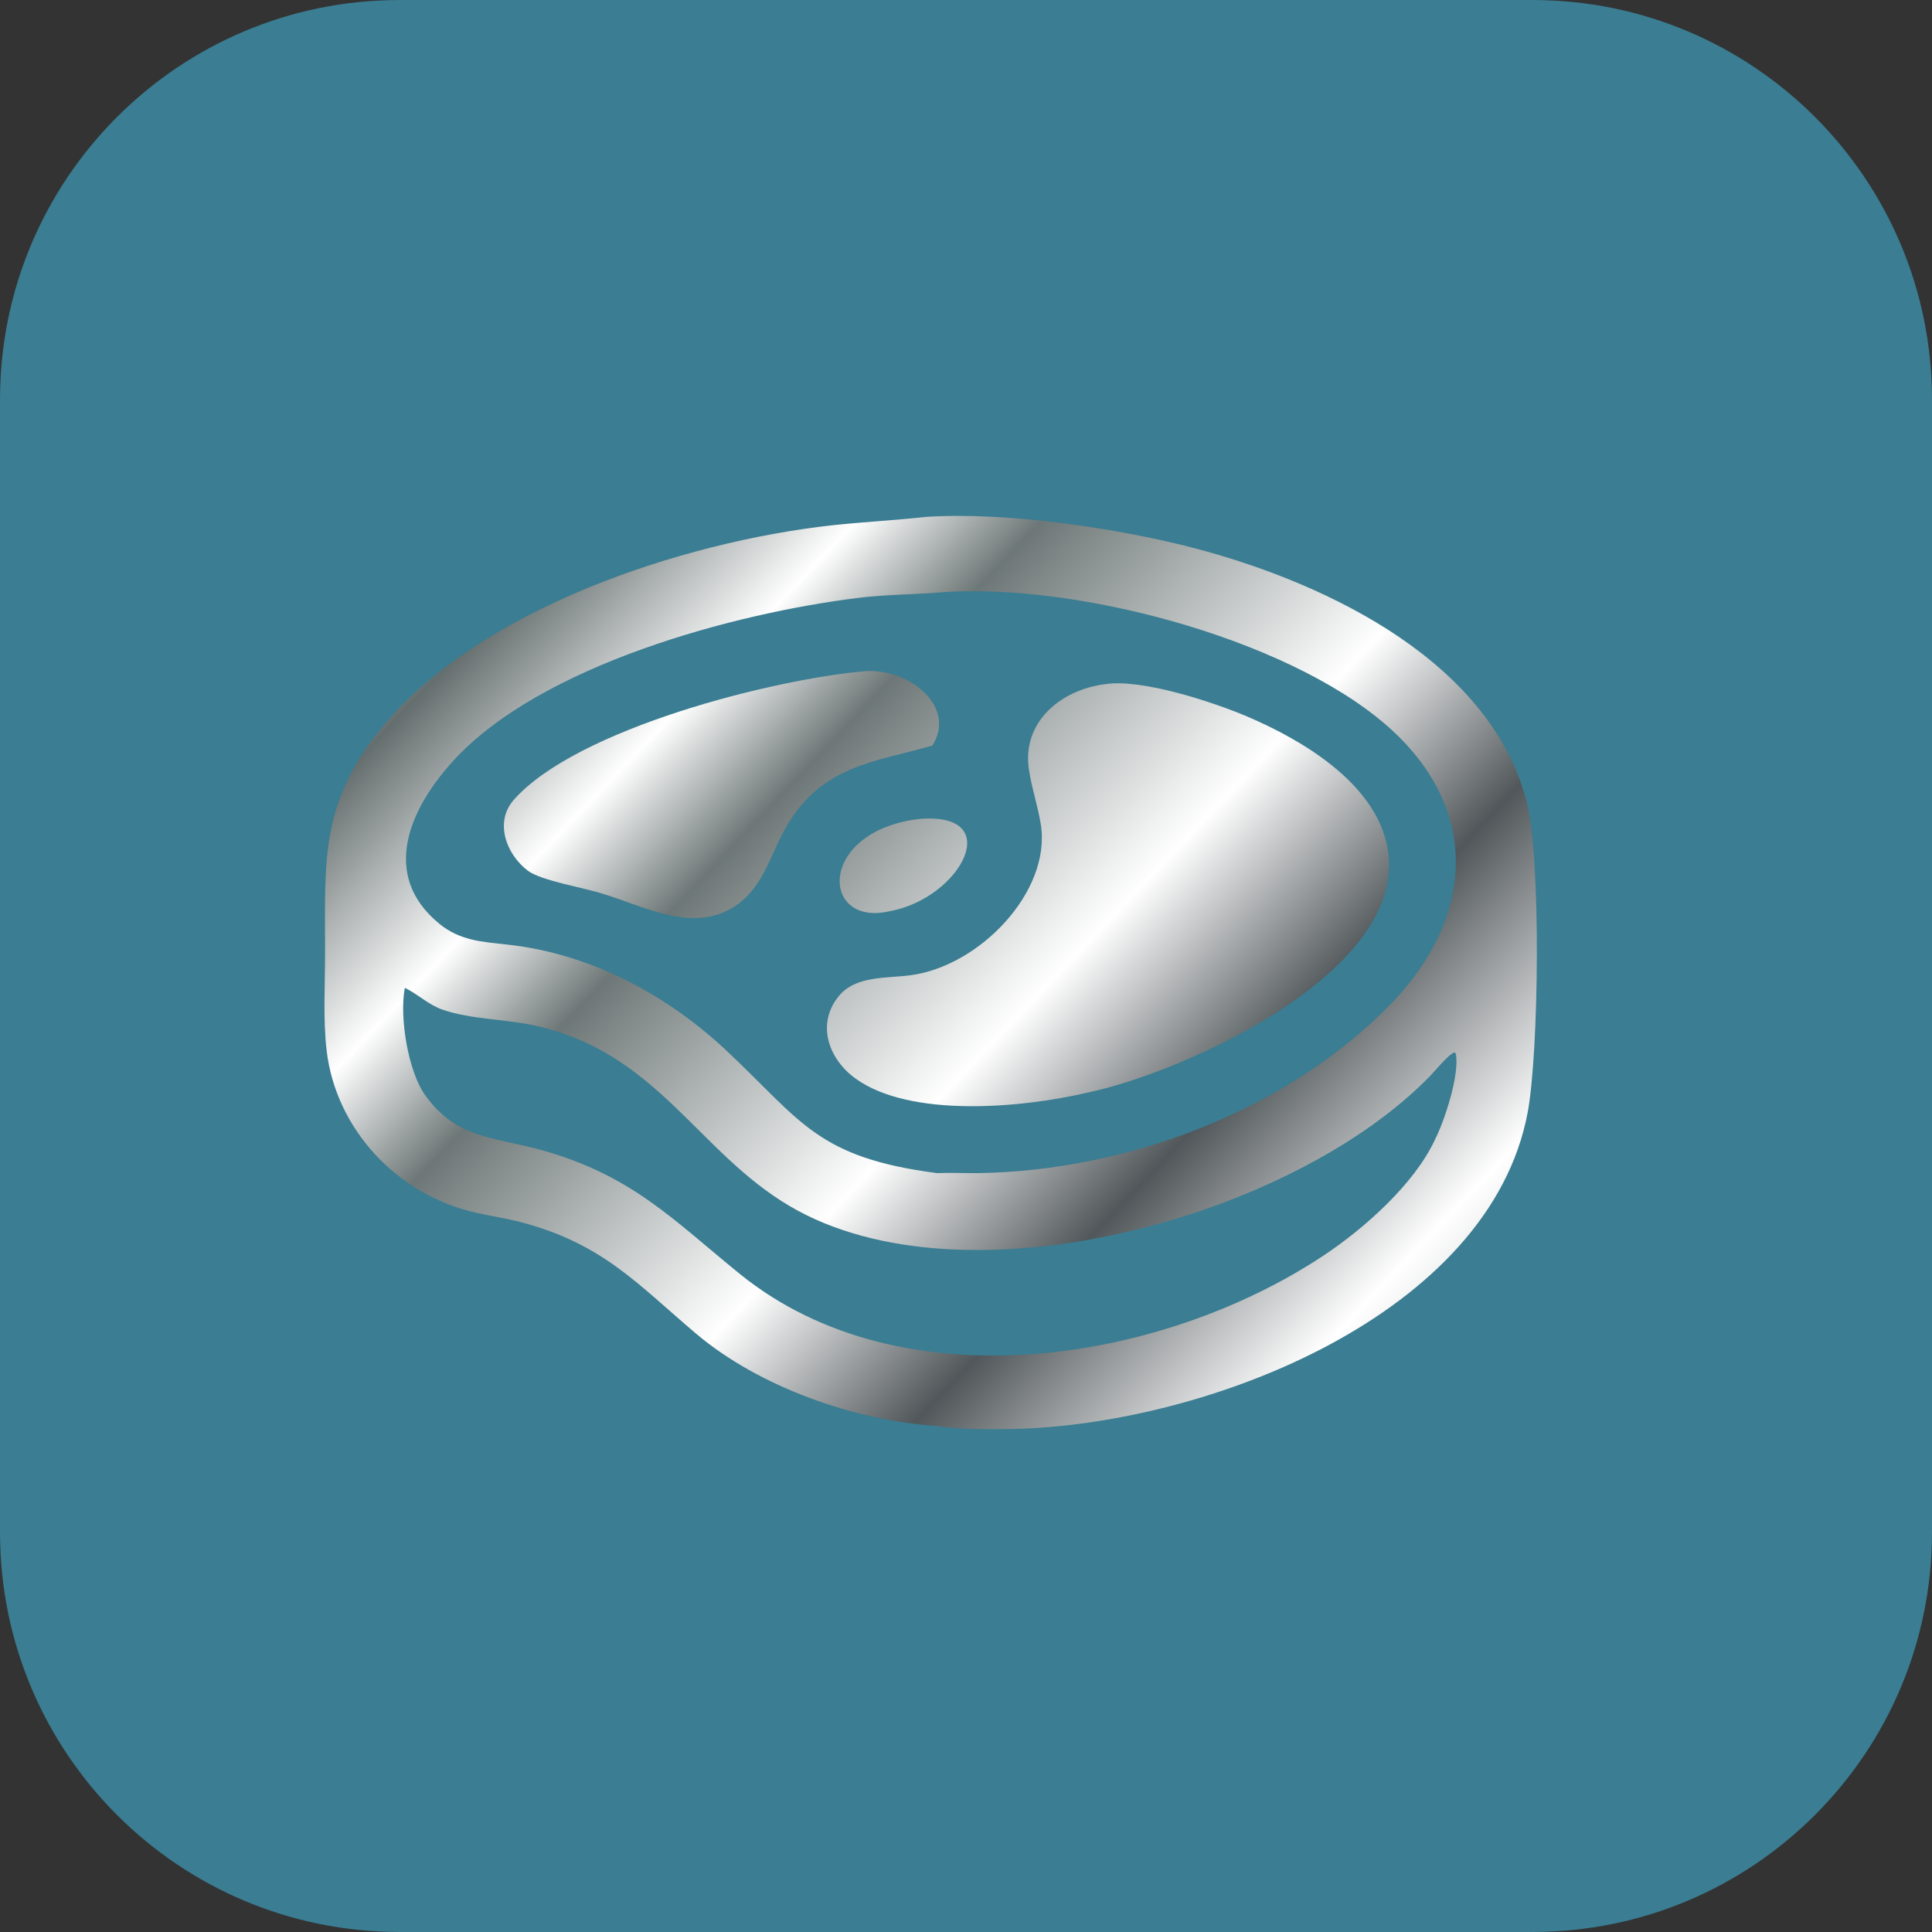
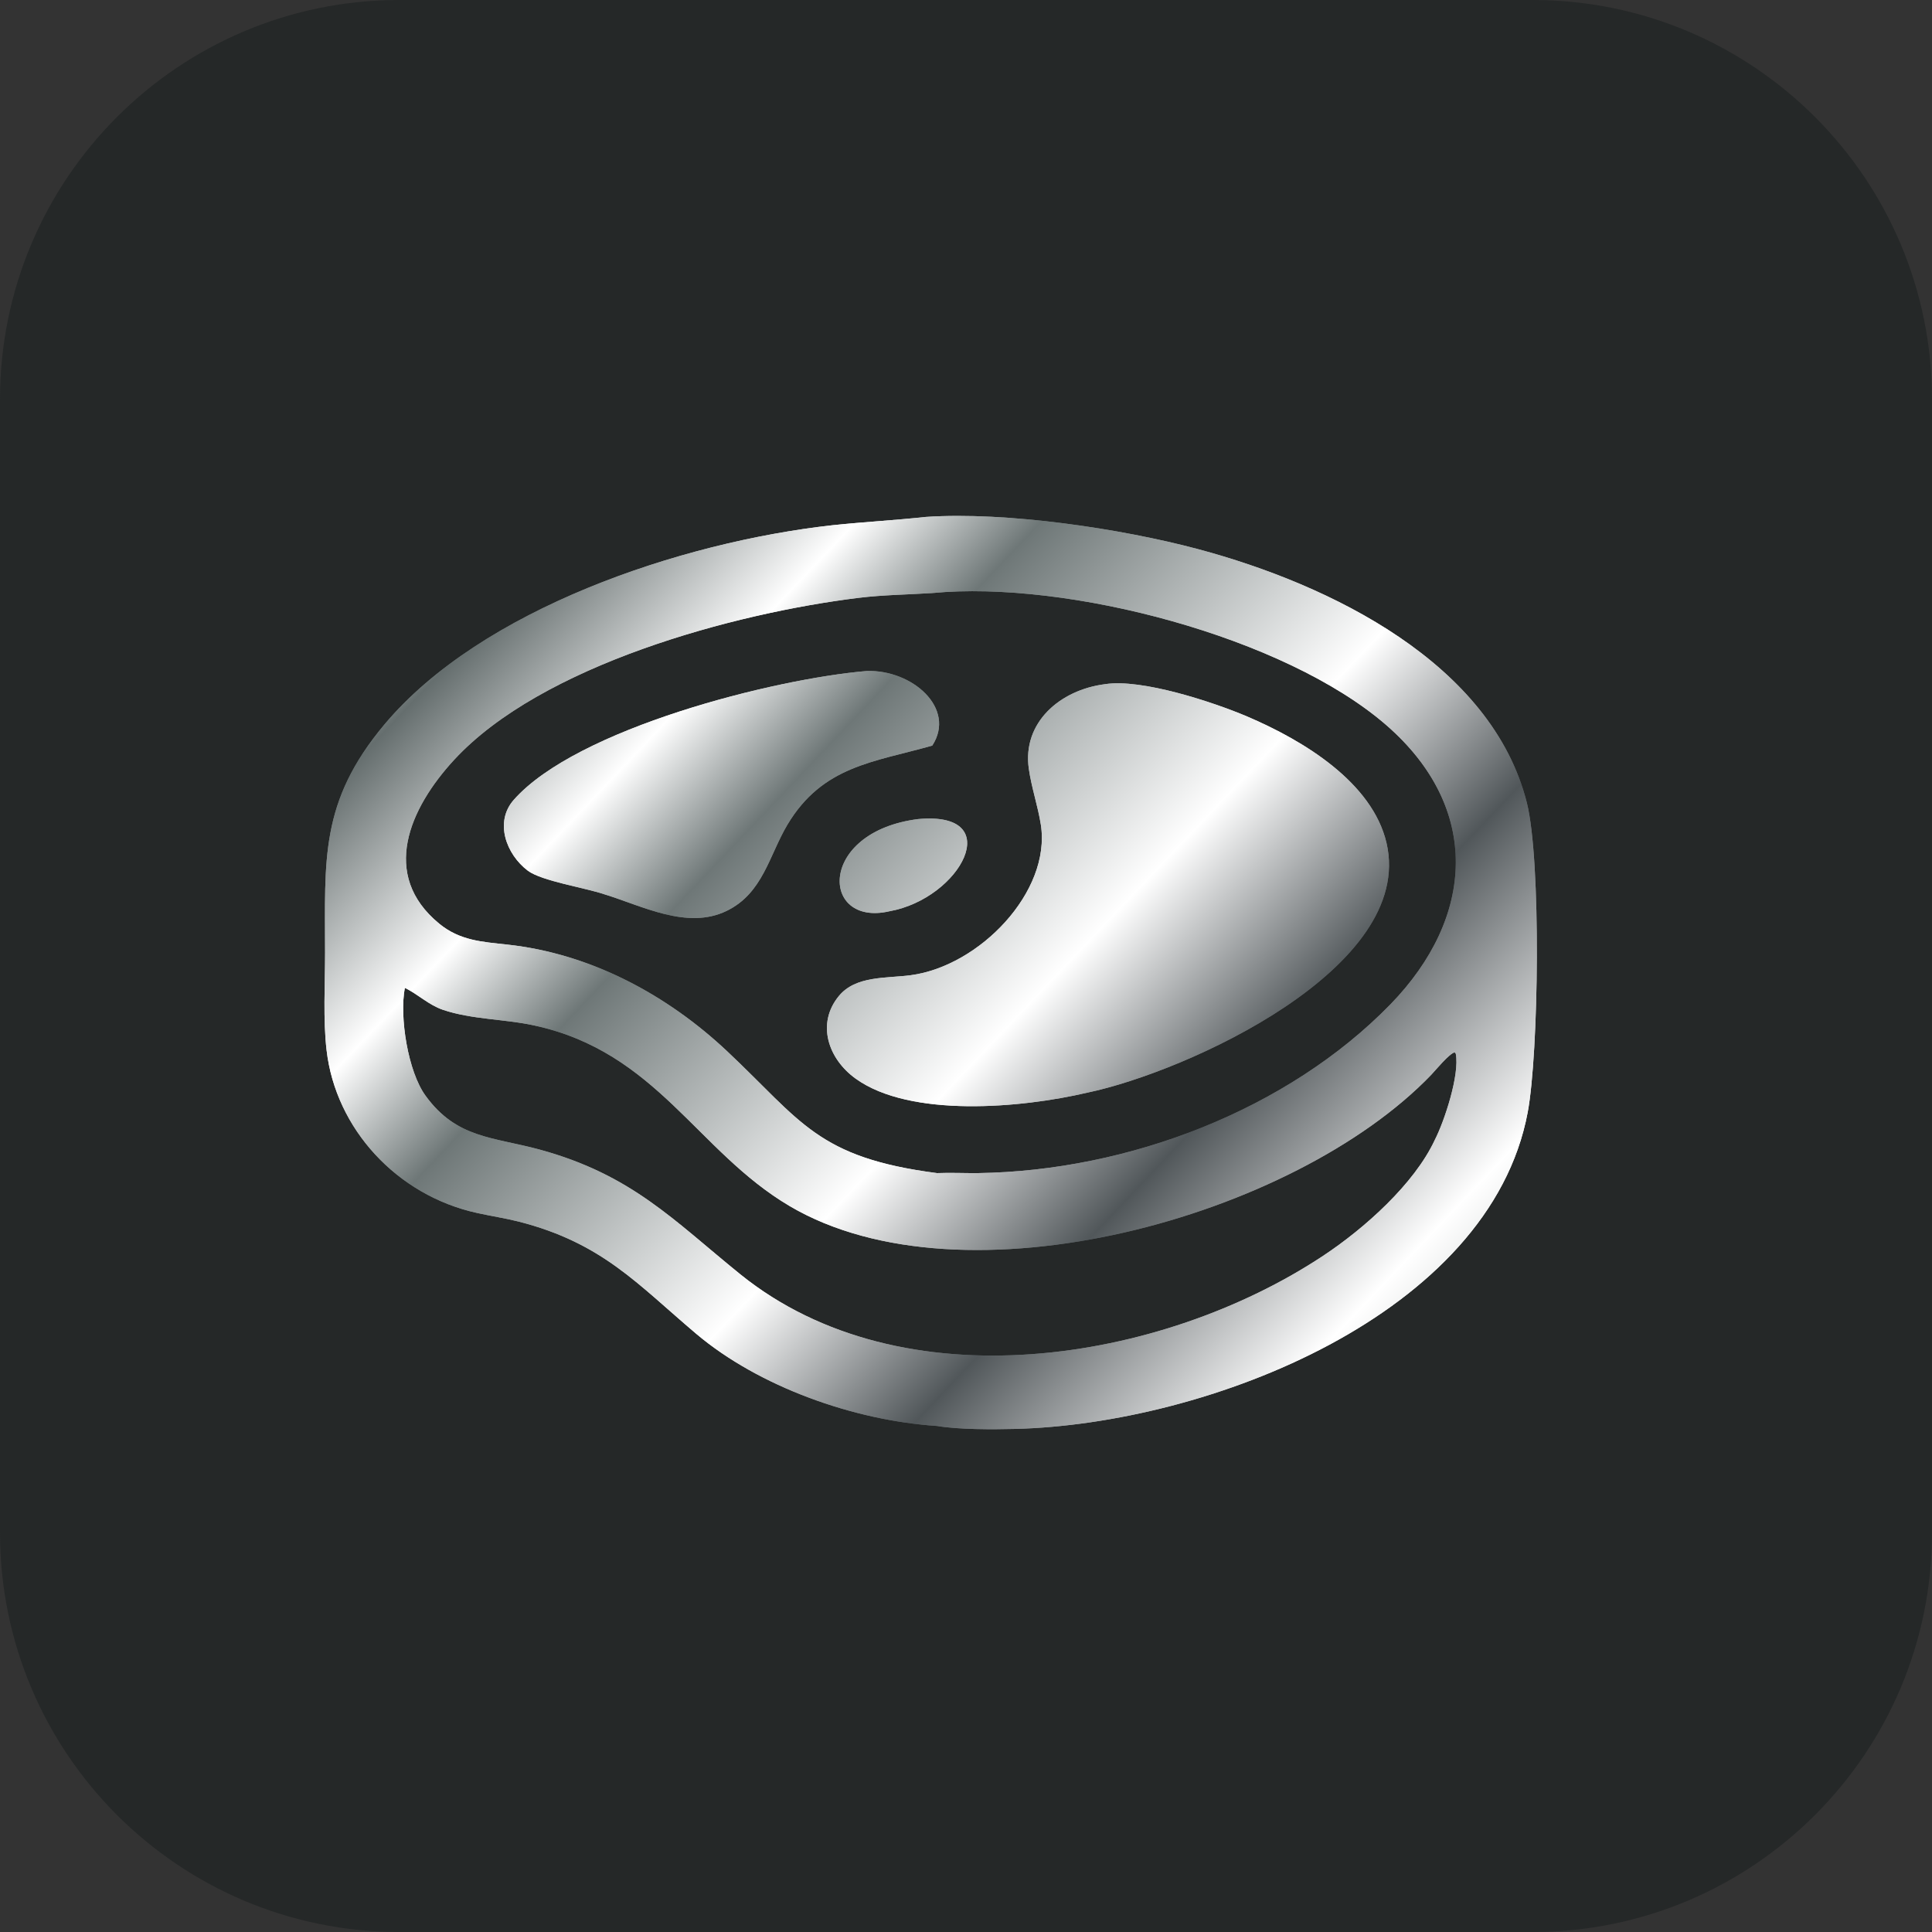
<svg xmlns="http://www.w3.org/2000/svg" version="1.1" id="Layer_1" x="0px" y="0px" viewBox="0 0 138.06 138.06" style="enable-background:new 0 0 138.06 138.06;" xml:space="preserve">
  <rect x="0" y="0" width="138.06" height="138.06" fill="#333333" stroke="none" />
  <style type="text/css"> .st0{fill:#3E9B4D;} .st1{fill:#252828;} .st2{fill:url(#SVGID_1_);} .st3{fill:url(#SVGID_00000140708592252479682970000004517161010253571719_);} .st4{fill:url(#SVGID_00000115498673272191733880000004849366808805674932_);} .st5{fill:url(#SVGID_00000051360751588056677630000004275472490635865752_);} .st6{fill:url(#SVGID_00000142137187807980105630000018064373199542781577_);} .st7{fill:url(#SVGID_00000054949483395948687330000011541363552039225745_);} .st8{fill:url(#SVGID_00000155136407182650907370000007517891837498944394_);} .st9{fill:url(#SVGID_00000155145963431073644710000013063582958377402294_);} .st10{fill:url(#SVGID_00000081607190578377966210000014074050110693700246_);} .st11{fill:url(#SVGID_00000031885702875345327070000005244596135609730448_);} .st12{fill:url(#SVGID_00000113318217136013381740000006678751913794847383_);} .st13{fill:url(#SVGID_00000070084855773043865000000013764456658488179097_);} .st14{fill:url(#SVGID_00000037667363188578592890000014781089595360269452_);} .st15{fill:url(#SVGID_00000102505429873574053200000018219347503080736416_);} .st16{fill:url(#SVGID_00000011709960058864504680000008173959595952553126_);} .st17{fill:url(#SVGID_00000147222592466221679650000008501698425456985242_);} .st18{fill:url(#SVGID_00000019667477698487223290000015150367476172636574_);} .st19{fill:url(#SVGID_00000181777176540397124410000017816000835390632123_);} .st20{fill:url(#SVGID_00000126289443244609025720000010078415376047618177_);} .st21{fill:url(#SVGID_00000047045796982705765440000012303958213932309137_);} .st22{fill:url(#SVGID_00000178925468413094415740000012331197813062940802_);} .st23{fill:url(#SVGID_00000084526484113854463640000006976104741627858338_);} .st24{fill:url(#SVGID_00000032620673922420219520000003930682164977991312_);} .st25{fill:url(#SVGID_00000115480397144199678130000006977408987133162117_);} .st26{fill:url(#SVGID_00000025427412588858443020000007108416376357721499_);} .st27{fill:url(#SVGID_00000014598702388468588590000006395757775902361018_);} .st28{fill:url(#SVGID_00000114753156359414245850000007710223082725485212_);} .st29{fill:url(#SVGID_00000126325535462622633160000001526615460081771142_);} .st30{fill:url(#SVGID_00000091722920361030198430000013474315394561793206_);} .st31{fill:url(#SVGID_00000130620479072278464410000011431566116018621623_);} .st32{fill:#9A0306;} .st33{fill:url(#SVGID_00000147906336548724322130000016971445950839651468_);} .st34{fill:url(#SVGID_00000114068301038302382030000017664053217982028725_);} .st35{fill:url(#SVGID_00000110431102429266385930000002645094131966329732_);} .st36{fill:url(#SVGID_00000168082660937343374590000004624841254760497542_);} .st37{fill:url(#SVGID_00000096768996038944269320000008866853601589693084_);} .st38{fill:url(#SVGID_00000041291067429245912680000008824935930295065253_);} .st39{fill:url(#SVGID_00000168808623999540980740000001462300278709619373_);} .st40{fill:url(#SVGID_00000047744659260306971110000004255304620116192651_);} .st41{fill:url(#SVGID_00000063596289065167651190000001290175671493011867_);} .st42{fill:url(#SVGID_00000171695048813861252310000013048315669840811942_);} .st43{fill:url(#SVGID_00000157266671300648387320000008800759027813161104_);} .st44{fill:url(#SVGID_00000036968998813352765130000010295021579423798436_);} .st45{fill:url(#SVGID_00000078037524577752910470000016760018013892909466_);} .st46{fill:url(#SVGID_00000103953349584380147370000008656246318058471610_);} .st47{fill:url(#SVGID_00000160910443270252617960000001388486564136711855_);} .st48{fill:#C45B30;} .st49{fill:url(#SVGID_00000077302535786357397070000000333501919776092811_);} .st50{fill:url(#SVGID_00000183959101225304453930000011930849018453737390_);} .st51{fill:url(#SVGID_00000043420208083867663160000009921337564159383988_);} .st52{fill:url(#SVGID_00000077293634081496089140000011743431182305633454_);} .st53{fill:url(#SVGID_00000113339123690460806820000008212752438823493296_);} .st54{fill:url(#SVGID_00000098181177472210894900000000004367985283488906_);} .st55{fill:url(#SVGID_00000050631143755300105730000008549912530764204716_);} .st56{fill:url(#SVGID_00000159453176738246285860000014268016144084259256_);} .st57{fill:url(#SVGID_00000179642700042409715320000001244464038721205904_);} .st58{fill:url(#SVGID_00000183209153257941881890000005891335653190292154_);} .st59{fill:url(#SVGID_00000092441278177277253760000004753771200827532721_);} .st60{fill:url(#SVGID_00000095324226222219969110000003712605983423777153_);} .st61{fill:url(#SVGID_00000154415144027997947660000013414247416917168284_);} .st62{fill:url(#SVGID_00000042000787811478528000000011658159666967435929_);} .st63{fill:url(#SVGID_00000163788776883344480640000002556241726551138716_);} .st64{fill:url(#SVGID_00000180333024856409505560000003797012979852117652_);} .st65{fill:url(#SVGID_00000008107136462970961150000005742341503001920661_);} .st66{fill:url(#SVGID_00000073720675556276696380000016732527027558802064_);} .st67{fill:url(#SVGID_00000176027532829839230970000012058821916521348742_);} .st68{fill:url(#SVGID_00000090977460318767756100000010949712241493186460_);} .st69{fill:url(#SVGID_00000070107323029703647230000018005796732403985841_);} .st70{fill:url(#SVGID_00000163048392635410748940000018362523074641704858_);} .st71{fill:url(#SVGID_00000145056596857196335170000003623473894089164213_);} .st72{fill:url(#SVGID_00000134960231752493776470000013762834655527811982_);} .st73{fill:url(#SVGID_00000101066946584049923220000000227168463881107637_);} .st74{fill:url(#SVGID_00000116226905715879351350000016754181385770147217_);} .st75{fill:url(#SVGID_00000040535580056482267140000005358014879327008162_);} .st76{fill:url(#SVGID_00000001663808518101612920000008529361367038256273_);} .st77{fill:url(#SVGID_00000090276470492646229260000000124973489371539626_);} .st78{fill:url(#SVGID_00000156566895991665569920000008471582673541583531_);} .st79{fill:#3B7D92;} .st80{fill:url(#SVGID_00000090979213735457974570000009376411229212018340_);} .st81{fill:url(#SVGID_00000072245476345941985740000017242907533922104465_);} .st82{fill:url(#SVGID_00000013157189663316895060000005107025670759154330_);} .st83{fill:url(#SVGID_00000088127420512871089690000013611389304026305969_);} .st84{fill:url(#SVGID_00000033359767628626252750000007771425318441365167_);} .st85{fill:url(#SVGID_00000124876300260985003280000009105777774529567402_);} .st86{fill:url(#SVGID_00000085932758672184668690000018381563861721214605_);} .st87{fill:url(#SVGID_00000018214070862194684400000013702625529422657980_);} .st88{fill:url(#SVGID_00000156547737080825112750000013035297287087224714_);} .st89{fill:url(#SVGID_00000054958019047153103480000014759340792887452607_);} .st90{fill:url(#SVGID_00000083771224948471775370000001996568259435943101_);} .st91{fill:url(#SVGID_00000101782570929248292040000003077700050101806738_);} .st92{fill:url(#SVGID_00000009587046346571895830000004996161819093994379_);} .st93{fill:url(#SVGID_00000158714240846976595760000011829824529503207819_);} .st94{fill:url(#SVGID_00000166664291938313887380000005142828651139754403_);} .st95{fill:#6B301C;} .st96{fill:url(#SVGID_00000132771993818090843400000005421856697002714294_);} .st97{fill:url(#SVGID_00000046307514763464917200000000140452697061752478_);} .st98{fill:url(#SVGID_00000053506793085970866080000003662662662833256625_);} .st99{fill:url(#SVGID_00000107577605902847477020000001371362411065187756_);} .st100{fill:url(#SVGID_00000011733680626359619570000004448519362231804345_);} .st101{fill:url(#SVGID_00000158744037669726809780000006921991500308989846_);} .st102{fill:url(#SVGID_00000175285813759317377250000005200869612998791045_);} .st103{fill:url(#SVGID_00000108278710119990779510000006801243858405883273_);} .st104{fill:url(#SVGID_00000181781465173587743290000003586490746118570431_);} .st105{fill:url(#SVGID_00000160907715774956247490000011986525988740250532_);} .st106{fill:url(#SVGID_00000057129471464679001220000000380418584979115950_);} .st107{fill:url(#SVGID_00000048495812933835038540000018263975614797472144_);} .st108{fill:url(#SVGID_00000148655040519265961700000005325045628702154418_);} .st109{fill:url(#SVGID_00000005949294117259159730000010982694231960487059_);} .st110{fill:url(#SVGID_00000050657569415730582130000008933084825041099932_);} </style>
  <g>
    <g>
      <path class="st1" d="M109.52,138.06H28.54C12.78,138.06,0,125.28,0,109.52V28.54C0,12.78,12.78,0,28.54,0h80.98 c15.76,0,28.54,12.78,28.54,28.54v80.98C138.06,125.28,125.28,138.06,109.52,138.06z" />
    </g>
  </g>
  <g>
    <linearGradient id="SVGID_1_" gradientUnits="userSpaceOnUse" x1="31.831" y1="33.79" x2="113.61" y2="111.439">
      <stop offset="0" style="stop-color:#FFFFFF" />
      <stop offset="0.085" style="stop-color:#656E6E" />
      <stop offset="0.21" style="stop-color:#FFFFFF" />
      <stop offset="0.295" style="stop-color:#6E7777" />
      <stop offset="0.5" style="stop-color:#FFFFFF" />
      <stop offset="0.63" style="stop-color:#51575A" />
      <stop offset="0.785" style="stop-color:#FFFFFF" />
      <stop offset="1" style="stop-color:#707A78" />
    </linearGradient>
    <path class="st2" d="M66.15,36.94c5.77-0.39,13.96,0.83,19.46,2.3c9.5,2.54,21,8.18,23.5,18.13c1.03,4.13,0.85,17.88,0.06,22.11 c-2.71,14.47-22.86,22.29-36.64,22.63c-1.58,0.04-4.05,0.05-5.56-0.21c-5.95-0.39-12.73-2.8-17.22-6.59 c-4.21-3.56-6.71-6.48-12.66-8.01c-0.99-0.25-2-0.4-2.99-0.62c-5.76-1.26-10.11-6.04-10.76-11.62c-0.26-2.2-0.11-4.74-0.11-6.98 c0-6.64-0.4-10.78,4.25-16.32c6.89-8.21,21.11-13.02,32.03-14.23C61.71,37.3,63.94,37.18,66.15,36.94z M66.61,42.38 c-1.73,0.11-3.52,0.13-5.24,0.34c-8.91,1.09-22.66,4.8-28.92,11.58c-3.19,3.46-5.3,8.22-1.07,11.7c1.47,1.21,3.03,1.3,4.87,1.5 c6.01,0.65,11.47,3.63,15.72,7.63c5.31,5,6.43,7.59,14.99,8.7c0.98-0.04,1.96,0.01,2.94,0c10.76-0.16,22.12-4.53,29.45-12.05 c6.06-6.23,6.51-14.04-0.27-19.95C91.82,45.51,76.29,41.45,66.61,42.38z M28.93,70.59c-0.4,2.09,0.23,6,1.48,7.71 c2.22,3.06,4.82,2.94,8.16,3.85c6.58,1.8,9.56,5.05,14.33,8.91c11.55,9.33,30.1,6.33,41.65-1.32c2.95-1.95,6.52-5.14,7.98-8.28 c0.69-1.34,1.79-4.68,1.5-6.16l-0.08-0.1c-0.39,0.09-1.34,1.25-1.68,1.61c-9.81,10.2-33.4,16.72-45.85,9.37 c-6.62-3.91-9.48-11-18.24-12.9c-2.14-0.47-4.46-0.42-6.53-1.12C30.61,71.8,29.89,71.06,28.93,70.59z" />
    <linearGradient id="SVGID_00000121977392913502789660000009408293237899921048_" gradientUnits="userSpaceOnUse" x1="33.376" y1="32.163" x2="115.155" y2="109.811">
      <stop offset="0" style="stop-color:#FFFFFF" />
      <stop offset="0.085" style="stop-color:#656E6E" />
      <stop offset="0.21" style="stop-color:#FFFFFF" />
      <stop offset="0.295" style="stop-color:#6E7777" />
      <stop offset="0.5" style="stop-color:#FFFFFF" />
      <stop offset="0.63" style="stop-color:#51575A" />
      <stop offset="0.785" style="stop-color:#FFFFFF" />
      <stop offset="1" style="stop-color:#707A78" />
    </linearGradient>
    <path style="fill:url(#SVGID_00000121977392913502789660000009408293237899921048_);" d="M65.61,58.53 c6.38-0.59,3.05,5.68-2.06,6.59C58.64,66.25,58.38,59.45,65.61,58.53z" />
    <linearGradient id="SVGID_00000143580001519646109750000006844166681375546261_" gradientUnits="userSpaceOnUse" x1="30.313" y1="35.389" x2="112.092" y2="113.038">
      <stop offset="0" style="stop-color:#FFFFFF" />
      <stop offset="0.085" style="stop-color:#656E6E" />
      <stop offset="0.21" style="stop-color:#FFFFFF" />
      <stop offset="0.295" style="stop-color:#6E7777" />
      <stop offset="0.5" style="stop-color:#FFFFFF" />
      <stop offset="0.63" style="stop-color:#51575A" />
      <stop offset="0.785" style="stop-color:#FFFFFF" />
      <stop offset="1" style="stop-color:#707A78" />
    </linearGradient>
    <path style="fill:url(#SVGID_00000143580001519646109750000006844166681375546261_);" d="M61.94,47.95 c3.24-0.11,6.41,2.66,4.68,5.33c-4.19,1.19-7.83,1.44-10.35,5.65c-1.31,2.2-1.75,4.9-4.34,6.16c-2.83,1.38-6.06-0.37-8.76-1.19 c-1.35-0.46-4.46-0.94-5.45-1.68c-1.55-1.17-2.4-3.48-1.01-5.06C41.21,52.06,55.35,48.5,61.94,47.95z" />
    <linearGradient id="SVGID_00000179619462604877536690000015175533887110268577_" gradientUnits="userSpaceOnUse" x1="37.764" y1="27.542" x2="119.543" y2="105.19">
      <stop offset="0" style="stop-color:#FFFFFF" />
      <stop offset="0.085" style="stop-color:#656E6E" />
      <stop offset="0.21" style="stop-color:#FFFFFF" />
      <stop offset="0.295" style="stop-color:#6E7777" />
      <stop offset="0.5" style="stop-color:#FFFFFF" />
      <stop offset="0.63" style="stop-color:#51575A" />
      <stop offset="0.785" style="stop-color:#FFFFFF" />
      <stop offset="1" style="stop-color:#707A78" />
    </linearGradient>
    <path style="fill:url(#SVGID_00000179619462604877536690000015175533887110268577_);" d="M78.97,48.89 c2.62-0.41,7.75,1.29,10.15,2.31c4.05,1.73,8.95,4.71,9.96,9.04c2.08,8.93-14.29,16.36-21.38,17.84 c-4.72,1.11-12.65,1.8-16.54-0.99c-1.99-1.42-2.83-3.95-1.22-5.91c1.2-1.47,3.39-1.26,5.13-1.49c4.93-0.65,10.05-5.97,9.31-10.75 c-0.21-1.34-0.67-2.66-0.86-4C73.04,51.65,75.73,49.3,78.97,48.89z" />
  </g>
  <g>
-     <path class="st79" d="M109.52,138.06H28.54C12.78,138.06,0,125.28,0,109.52V28.54C0,12.78,12.78,0,28.54,0h80.98 c15.76,0,28.54,12.78,28.54,28.54v80.98C138.06,125.28,125.28,138.06,109.52,138.06z" />
-   </g>
+     </g>
  <g>
    <linearGradient id="SVGID_00000110463961329437625590000006637986680028371888_" gradientUnits="userSpaceOnUse" x1="31.831" y1="33.79" x2="113.61" y2="111.439">
      <stop offset="0" style="stop-color:#FFFFFF" />
      <stop offset="0.085" style="stop-color:#656E6E" />
      <stop offset="0.21" style="stop-color:#FFFFFF" />
      <stop offset="0.295" style="stop-color:#6E7777" />
      <stop offset="0.5" style="stop-color:#FFFFFF" />
      <stop offset="0.63" style="stop-color:#51575A" />
      <stop offset="0.785" style="stop-color:#FFFFFF" />
      <stop offset="1" style="stop-color:#707A78" />
    </linearGradient>
    <path style="fill:url(#SVGID_00000110463961329437625590000006637986680028371888_);" d="M66.15,36.94 c5.77-0.39,13.96,0.83,19.46,2.3c9.5,2.54,21,8.18,23.5,18.13c1.03,4.13,0.85,17.88,0.06,22.11 c-2.71,14.47-22.86,22.29-36.64,22.63c-1.58,0.04-4.05,0.05-5.56-0.21c-5.95-0.39-12.73-2.8-17.22-6.59 c-4.21-3.56-6.71-6.48-12.66-8.01c-0.99-0.25-2-0.4-2.99-0.62c-5.76-1.26-10.11-6.04-10.76-11.62c-0.26-2.2-0.11-4.74-0.11-6.98 c0-6.64-0.4-10.78,4.25-16.32c6.89-8.21,21.11-13.02,32.03-14.23C61.71,37.3,63.94,37.18,66.15,36.94z M66.61,42.38 c-1.73,0.11-3.52,0.13-5.24,0.34c-8.91,1.09-22.66,4.8-28.92,11.58c-3.19,3.46-5.3,8.22-1.07,11.7c1.47,1.21,3.03,1.3,4.87,1.5 c6.01,0.65,11.47,3.63,15.72,7.63c5.31,5,6.43,7.59,14.99,8.7c0.98-0.04,1.96,0.01,2.94,0c10.76-0.16,22.12-4.53,29.45-12.05 c6.06-6.23,6.51-14.04-0.27-19.95C91.82,45.51,76.29,41.45,66.61,42.38z M28.93,70.59c-0.4,2.09,0.23,6,1.48,7.71 c2.22,3.06,4.82,2.94,8.16,3.85c6.58,1.8,9.56,5.05,14.33,8.91c11.55,9.33,30.1,6.33,41.65-1.32c2.95-1.95,6.52-5.14,7.98-8.28 c0.69-1.34,1.79-4.68,1.5-6.16l-0.08-0.1c-0.39,0.09-1.34,1.25-1.68,1.61c-9.81,10.2-33.4,16.72-45.85,9.37 c-6.62-3.91-9.48-11-18.24-12.9c-2.14-0.47-4.46-0.42-6.53-1.12C30.61,71.8,29.89,71.06,28.93,70.59z" />
    <linearGradient id="SVGID_00000118354830530103011620000001112410228139639943_" gradientUnits="userSpaceOnUse" x1="33.376" y1="32.163" x2="115.155" y2="109.811">
      <stop offset="0" style="stop-color:#FFFFFF" />
      <stop offset="0.085" style="stop-color:#656E6E" />
      <stop offset="0.21" style="stop-color:#FFFFFF" />
      <stop offset="0.295" style="stop-color:#6E7777" />
      <stop offset="0.5" style="stop-color:#FFFFFF" />
      <stop offset="0.63" style="stop-color:#51575A" />
      <stop offset="0.785" style="stop-color:#FFFFFF" />
      <stop offset="1" style="stop-color:#707A78" />
    </linearGradient>
    <path style="fill:url(#SVGID_00000118354830530103011620000001112410228139639943_);" d="M65.61,58.53 c6.38-0.59,3.05,5.68-2.06,6.59C58.64,66.25,58.38,59.45,65.61,58.53z" />
    <linearGradient id="SVGID_00000178176476915571058670000007403819650720676780_" gradientUnits="userSpaceOnUse" x1="30.313" y1="35.389" x2="112.092" y2="113.038">
      <stop offset="0" style="stop-color:#FFFFFF" />
      <stop offset="0.085" style="stop-color:#656E6E" />
      <stop offset="0.21" style="stop-color:#FFFFFF" />
      <stop offset="0.295" style="stop-color:#6E7777" />
      <stop offset="0.5" style="stop-color:#FFFFFF" />
      <stop offset="0.63" style="stop-color:#51575A" />
      <stop offset="0.785" style="stop-color:#FFFFFF" />
      <stop offset="1" style="stop-color:#707A78" />
    </linearGradient>
    <path style="fill:url(#SVGID_00000178176476915571058670000007403819650720676780_);" d="M61.94,47.95 c3.24-0.11,6.41,2.66,4.68,5.33c-4.19,1.19-7.83,1.44-10.35,5.65c-1.31,2.2-1.75,4.9-4.34,6.16c-2.83,1.38-6.06-0.37-8.76-1.19 c-1.35-0.46-4.46-0.94-5.45-1.68c-1.55-1.17-2.4-3.48-1.01-5.06C41.21,52.06,55.35,48.5,61.94,47.95z" />
    <linearGradient id="SVGID_00000152951741208873784610000009175389147433228221_" gradientUnits="userSpaceOnUse" x1="37.764" y1="27.542" x2="119.543" y2="105.19">
      <stop offset="0" style="stop-color:#FFFFFF" />
      <stop offset="0.085" style="stop-color:#656E6E" />
      <stop offset="0.21" style="stop-color:#FFFFFF" />
      <stop offset="0.295" style="stop-color:#6E7777" />
      <stop offset="0.5" style="stop-color:#FFFFFF" />
      <stop offset="0.63" style="stop-color:#51575A" />
      <stop offset="0.785" style="stop-color:#FFFFFF" />
      <stop offset="1" style="stop-color:#707A78" />
    </linearGradient>
    <path style="fill:url(#SVGID_00000152951741208873784610000009175389147433228221_);" d="M78.97,48.89 c2.62-0.41,7.75,1.29,10.15,2.31c4.05,1.73,8.95,4.71,9.96,9.04c2.08,8.93-14.29,16.36-21.38,17.84 c-4.72,1.11-12.65,1.8-16.54-0.99c-1.99-1.42-2.83-3.95-1.22-5.91c1.2-1.47,3.39-1.26,5.13-1.49c4.93-0.65,10.05-5.97,9.31-10.75 c-0.21-1.34-0.67-2.66-0.86-4C73.04,51.65,75.73,49.3,78.97,48.89z" />
  </g>
</svg>